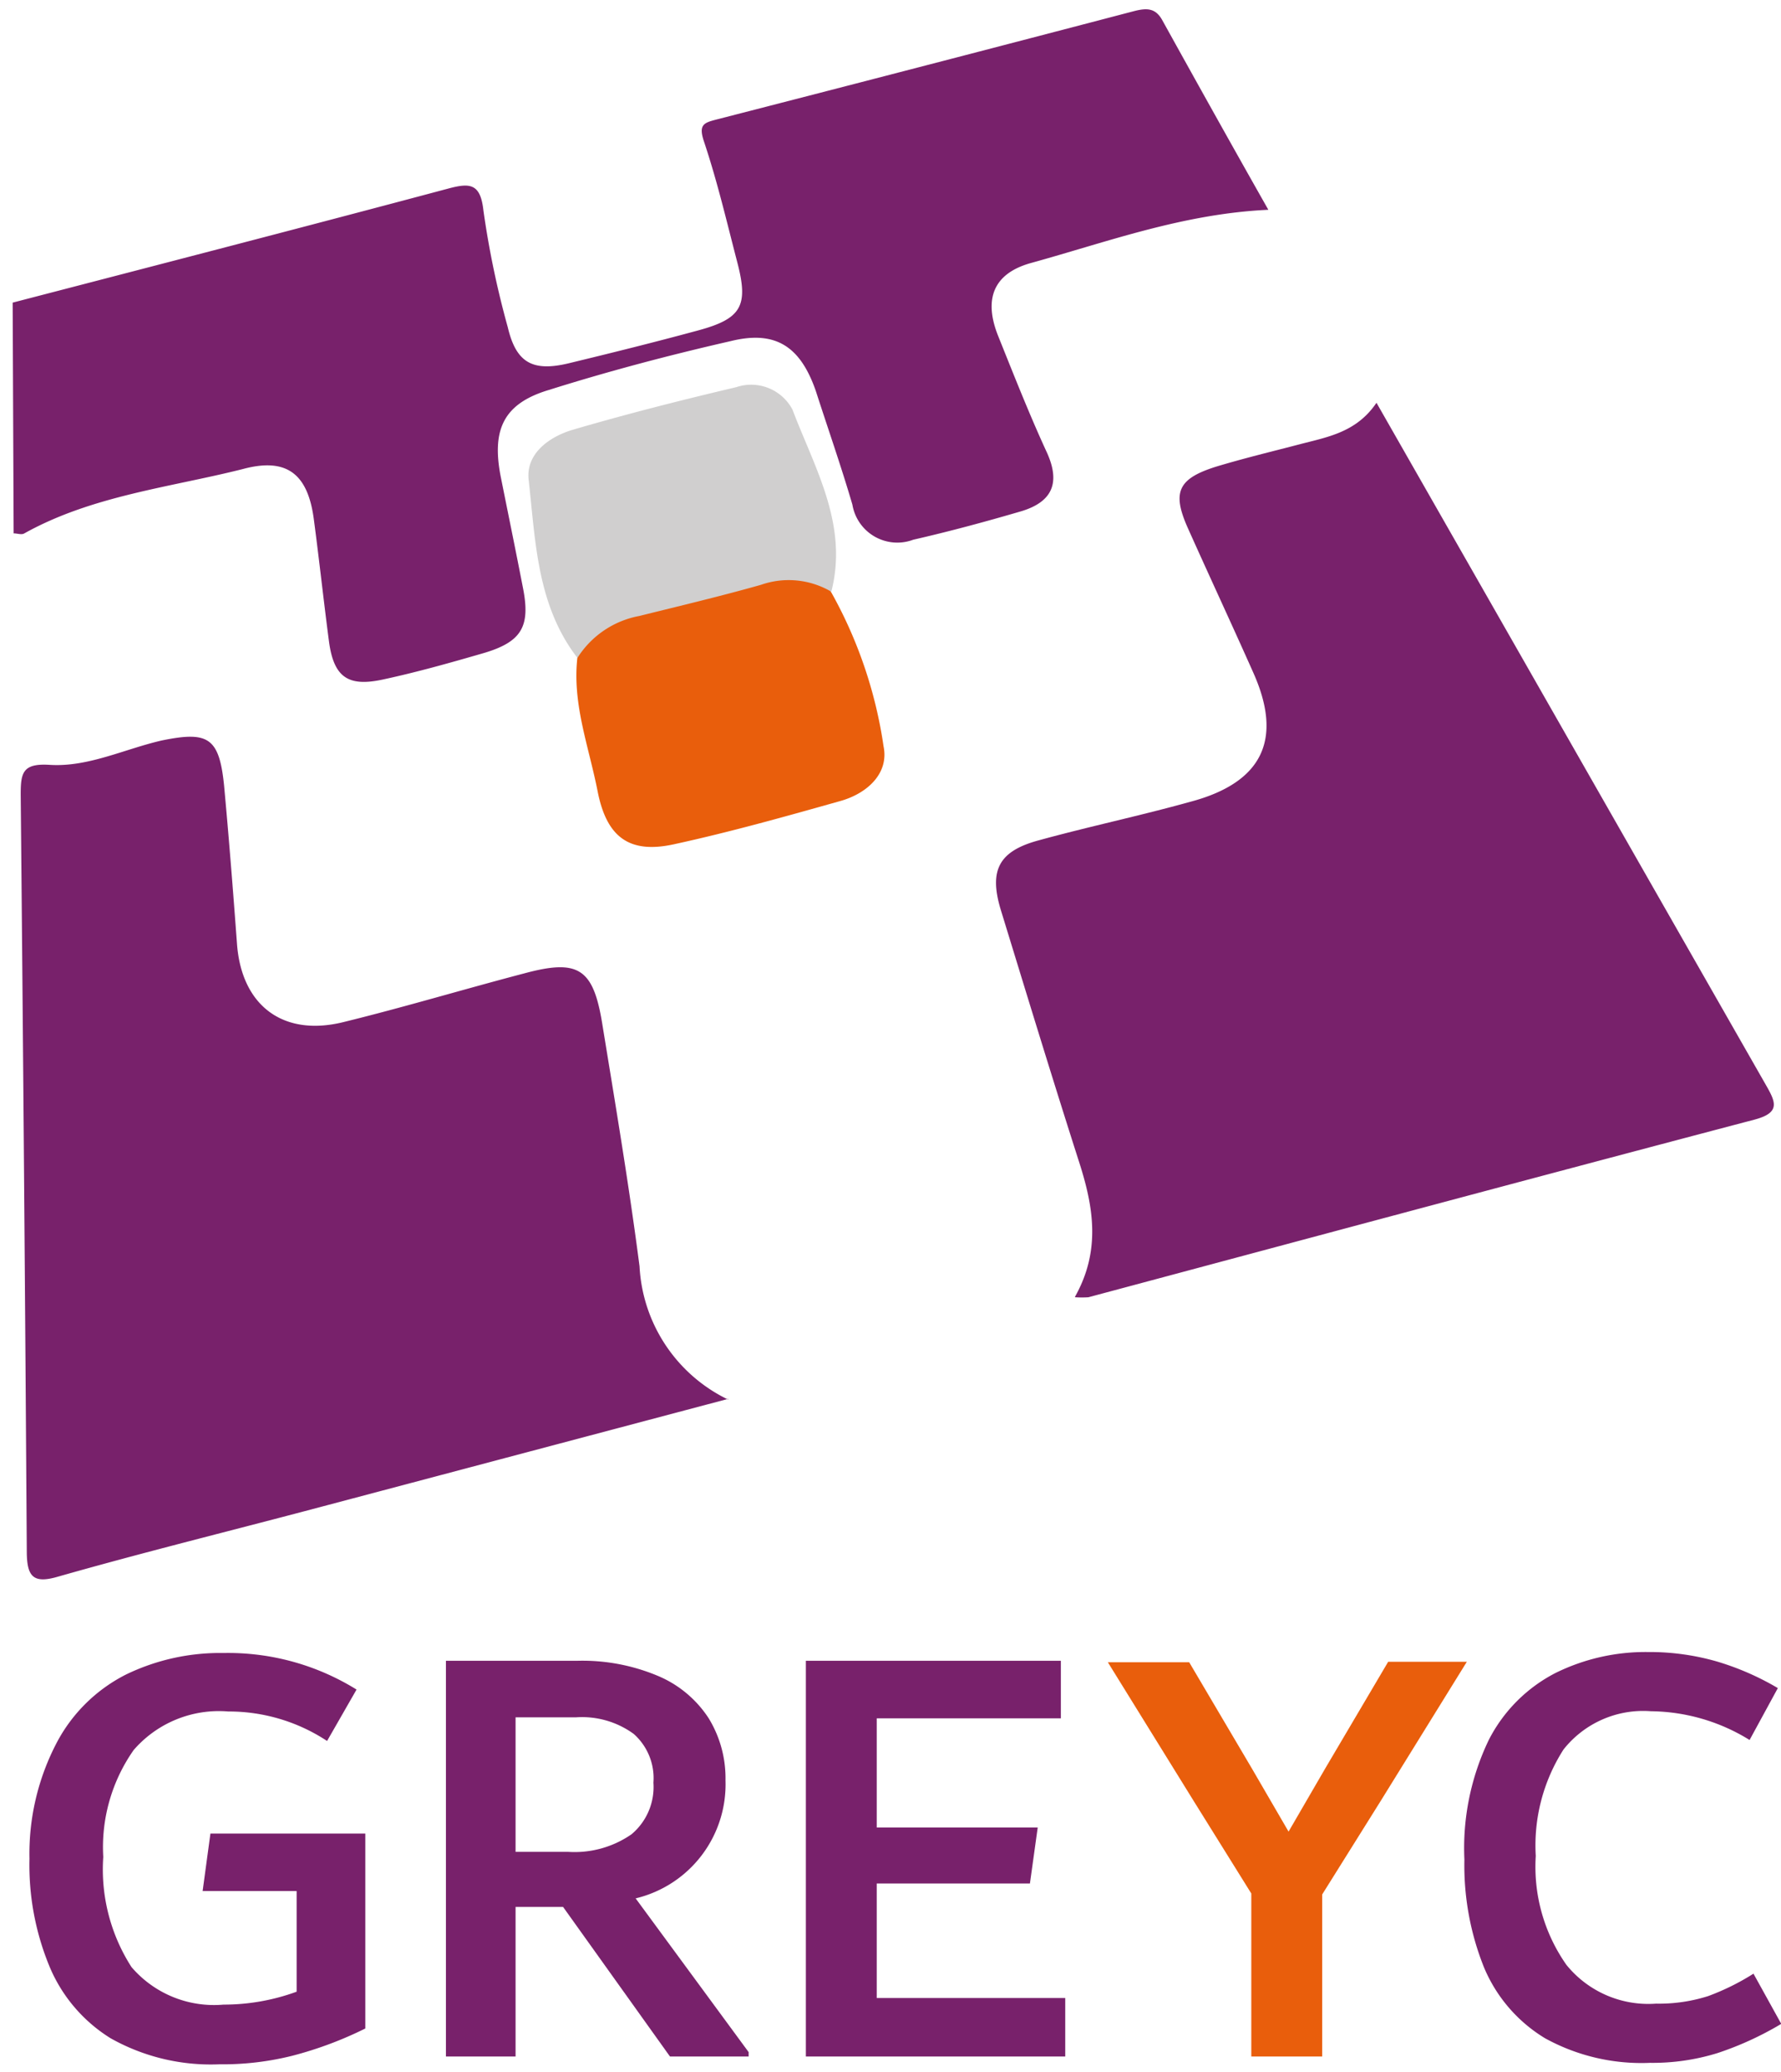
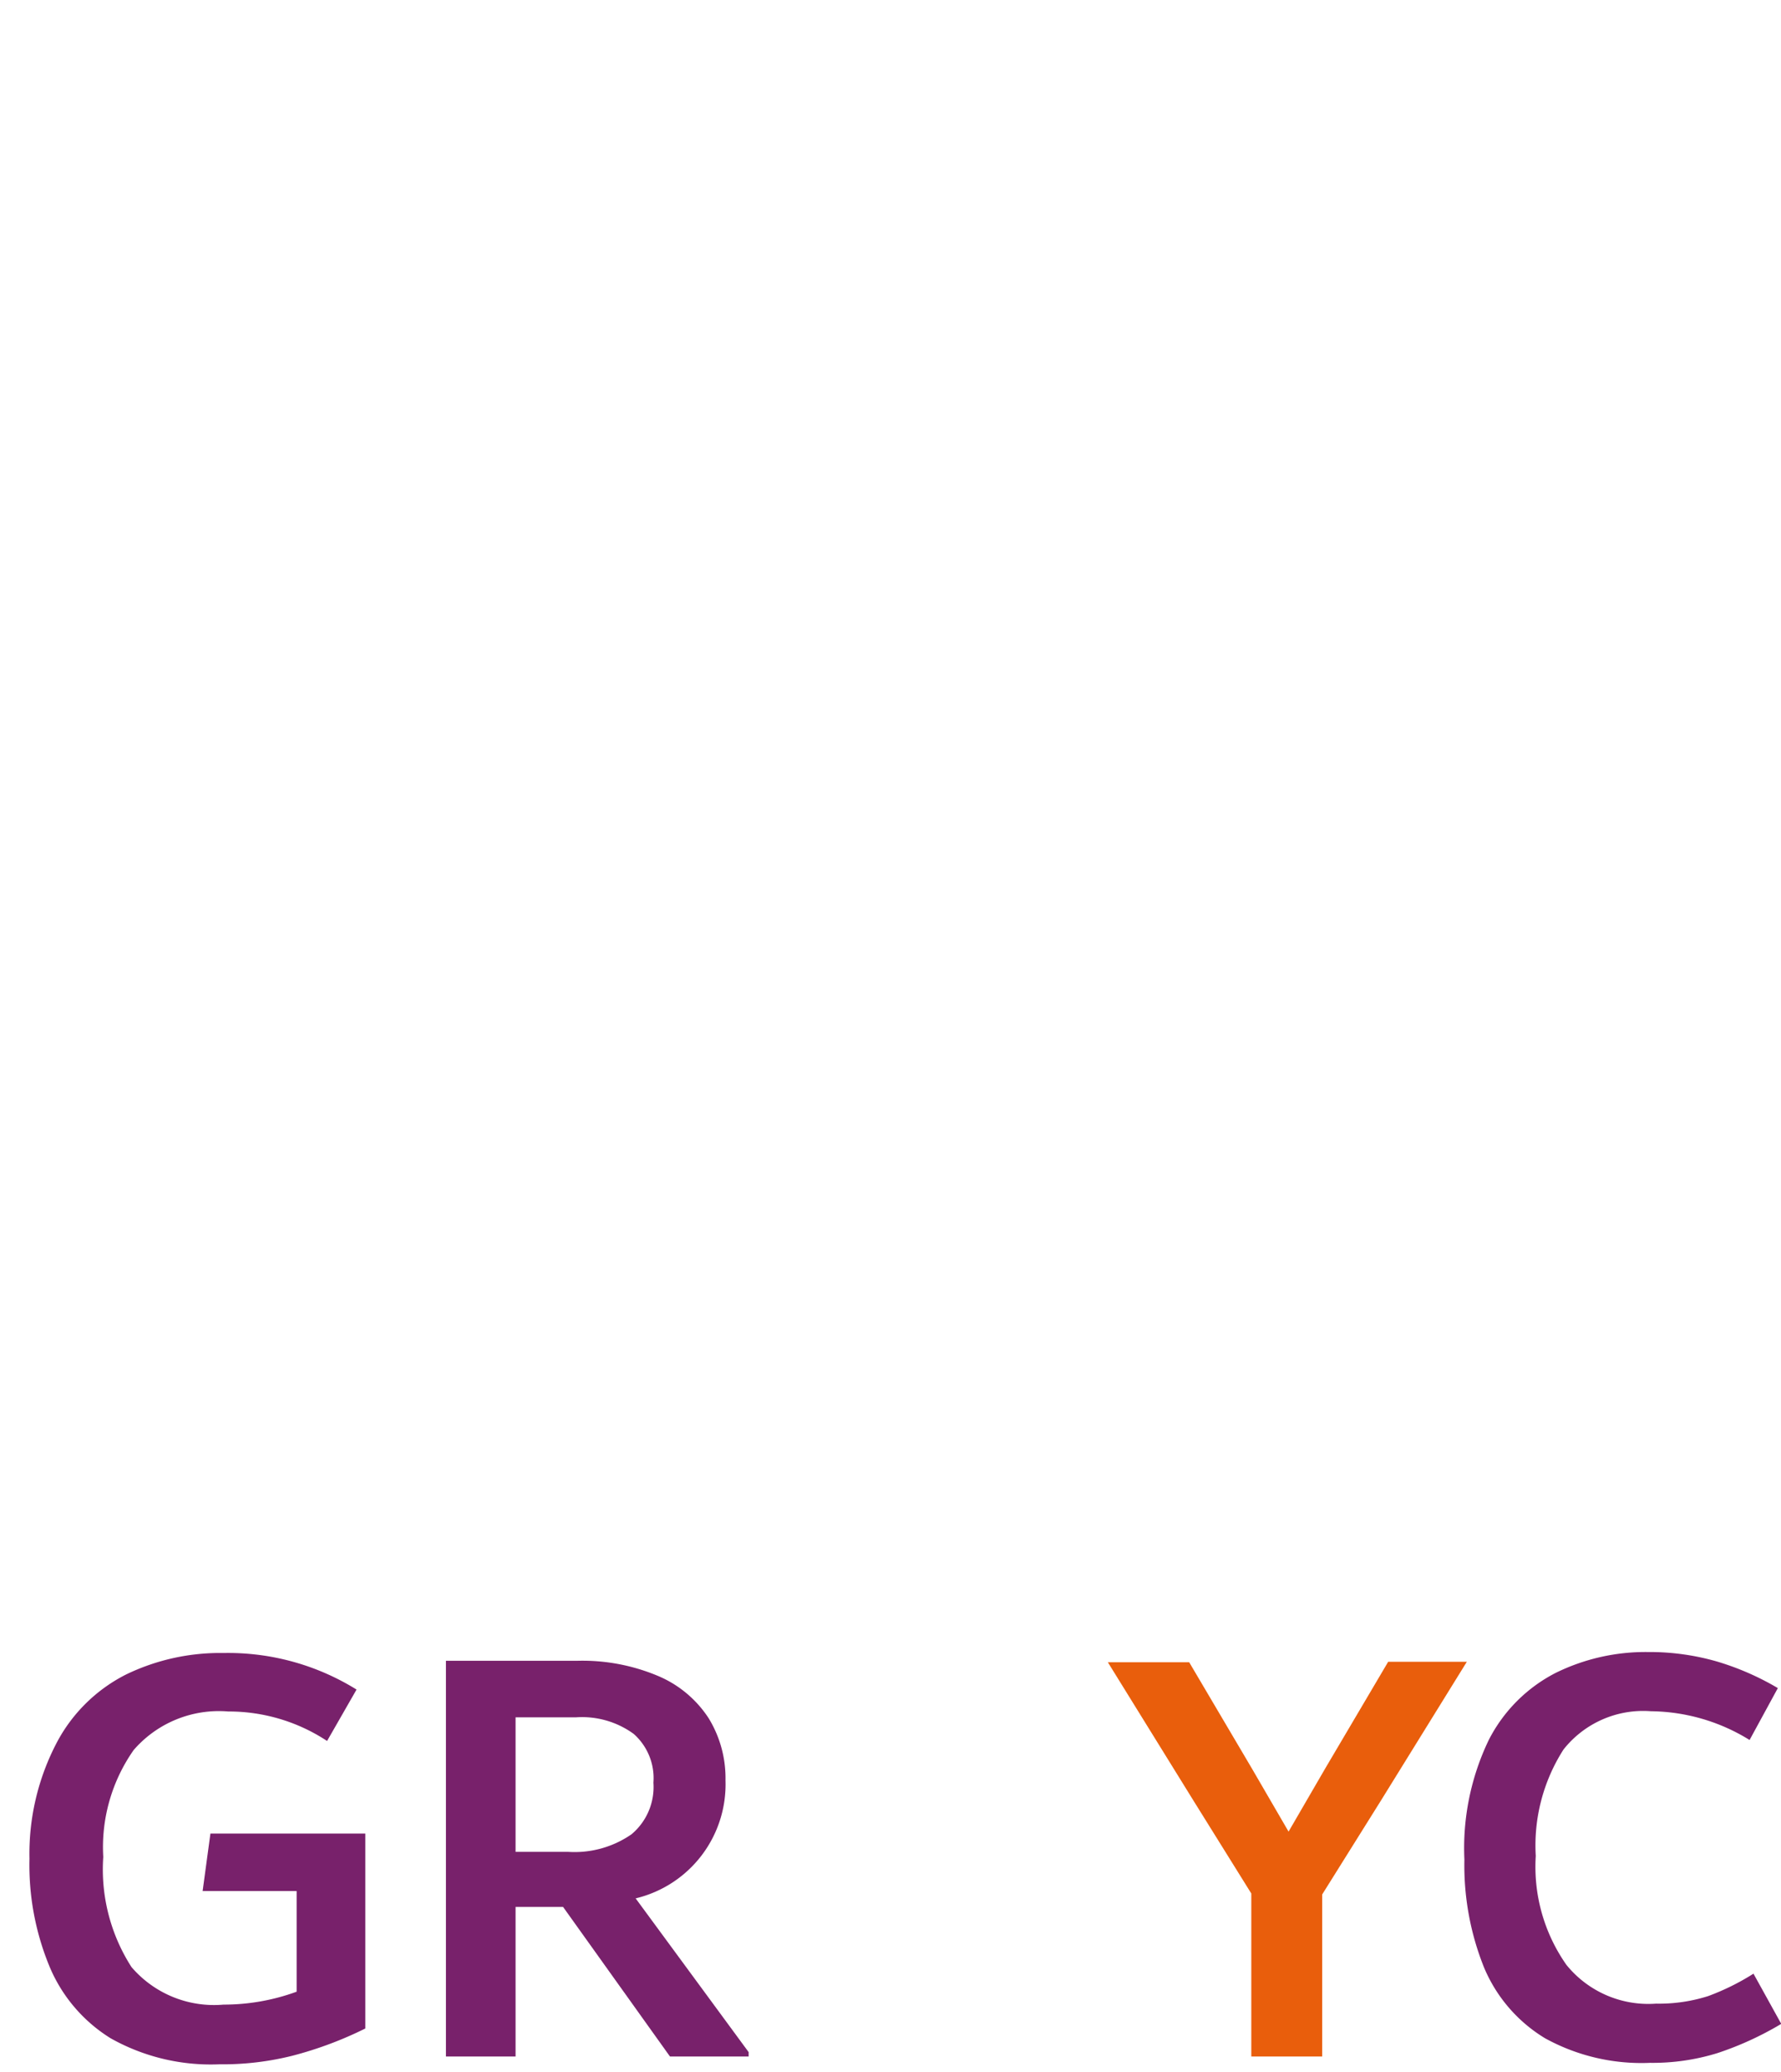
<svg xmlns="http://www.w3.org/2000/svg" id="Calque_1" data-name="Calque 1" viewBox="0 0 73.13 85.04">
  <defs>
    <style>.cls-1{fill:none;}.cls-2{clip-path:url(#clip-path);}.cls-3{clip-path:url(#clip-path-2);}.cls-4{fill:#78216b;}.cls-5{fill:#e95e0c;}.cls-6{fill:#d0cfcf;}</style>
    <clipPath id="clip-path">
-       <rect class="cls-1" x="-5.96" y="-8.62" width="83.48" height="120.99" />
-     </clipPath>
+       </clipPath>
    <clipPath id="clip-path-2">
-       <rect class="cls-1" x="-186.01" y="-66.72" width="329.55" height="466.07" />
-     </clipPath>
+       </clipPath>
  </defs>
  <title>Plan de travail 1</title>
  <g class="cls-2">
    <g class="cls-3">
      <path class="cls-4" d="M.52,12.42c6-1.56,12-3.11,17.92-4.69.87-.23,1.29-.19,1.41.91a37.32,37.32,0,0,0,1,4.79c.34,1.44,1,1.84,2.5,1.48,1.78-.43,3.55-.87,5.32-1.35s2.07-1,1.61-2.77-.83-3.36-1.38-5c-.22-.67,0-.75.5-.88Q38,2.7,46.59.45c.49-.12.85-.13,1.13.37C49.15,3.4,50.6,6,52.08,8.61c-3.5.16-6.61,1.32-9.77,2.19-1.55.44-1.92,1.51-1.32,3S42.26,17,43,18.6c.55,1.24.19,2-1.06,2.38-1.47.43-2.95.83-4.44,1.17A1.87,1.87,0,0,1,35,20.71c-.46-1.57-1-3.11-1.5-4.66C32.87,14.23,31.86,13.54,30,14c-2.5.57-5,1.23-7.45,2-1.85.55-2.36,1.6-2,3.51.31,1.55.63,3.1.93,4.65s-.06,2.18-1.61,2.64c-1.38.4-2.76.79-4.16,1.09s-2-.08-2.2-1.55c-.22-1.67-.4-3.34-.62-5-.24-1.88-1.1-2.58-2.92-2.09C7,20,3.78,20.34,1,21.89c-.11.07-.29,0-.44,0Z" />
      <path class="cls-4" d="M44.14,53.22c1.08-1.92.75-3.73.16-5.56-1.1-3.43-2.15-6.88-3.21-10.33-.49-1.63-.07-2.41,1.59-2.85,2-.55,4.13-1,6.18-1.57,3-.79,3.83-2.58,2.59-5.33-.89-2-1.8-3.95-2.69-5.94-.64-1.45-.38-2,1.18-2.49,1.13-.34,2.29-.62,3.44-.92s2.32-.49,3.14-1.7L62.5,27q5,8.76,10,17.51c.4.7.64,1.15-.46,1.44-9.12,2.4-18.23,4.85-27.35,7.29a4.23,4.23,0,0,1-.54,0" />
      <path class="cls-4" d="M29.9,57.41,12.81,61.94c-3.48.92-7,1.79-10.44,2.77-1,.29-1.26,0-1.27-1Q1,48.16.85,32.61c0-.9.08-1.29,1.19-1.22,1.58.1,3.07-.65,4.6-1C8.54,30,9,30.26,9.2,32.23c.2,2.16.37,4.33.53,6.49.18,2.53,1.87,3.84,4.36,3.23s4.95-1.35,7.43-2c2.22-.6,2.84-.22,3.21,2.07.54,3.31,1.1,6.63,1.53,9.95a6.44,6.44,0,0,0,3.64,5.47" />
      <path class="cls-5" d="M34.11,24.27a18.33,18.33,0,0,1,2.17,6.36c.23,1.11-.67,1.93-1.76,2.24-2.27.64-4.55,1.28-6.85,1.78-1.83.4-2.76-.29-3.13-2.17s-1.05-3.6-.83-5.51a1.7,1.7,0,0,1,1.3-2,52.37,52.37,0,0,1,7.17-1.84,1.51,1.51,0,0,1,1.93,1.17" />
      <path class="cls-6" d="M34.11,24.27A3.45,3.45,0,0,0,31.25,24c-1.66.47-3.35.87-5,1.28A3.83,3.83,0,0,0,23.71,27c-1.66-2.15-1.72-4.77-2-7.28-.14-1.09.83-1.79,1.8-2.08,2.22-.65,4.47-1.22,6.72-1.75a1.92,1.92,0,0,1,2.31.92c.91,2.4,2.31,4.73,1.59,7.49" />
    </g>
  </g>
  <path class="cls-4" d="M15,75.25v8a15.46,15.46,0,0,1-3,1.12,11.82,11.82,0,0,1-3,.35,8.39,8.39,0,0,1-4.46-1.07,6.33,6.33,0,0,1-2.53-3,10.89,10.89,0,0,1-.8-4.37A9.81,9.81,0,0,1,2.34,71.5a6.56,6.56,0,0,1,2.84-2.78,8.86,8.86,0,0,1,4-.88,10,10,0,0,1,5.46,1.5l-1.21,2.11a7.33,7.33,0,0,0-4.06-1.21,4.63,4.63,0,0,0-3.88,1.58,6.93,6.93,0,0,0-1.25,4.39A7.41,7.41,0,0,0,5.4,80.73a4.46,4.46,0,0,0,3.78,1.54,8.72,8.72,0,0,0,3-.53V77.61H8.32l.32-2.36Z" />
  <path class="cls-4" d="M30.74,84.22v.18H27.51l-4.39-6.14H21.17V84.4H18.31V68.16h5.36a8,8,0,0,1,3.37.63,4.61,4.61,0,0,1,2.06,1.73,4.71,4.71,0,0,1,.69,2.55,4.81,4.81,0,0,1-3.69,4.84ZM21.17,76h2.15a4.1,4.1,0,0,0,2.61-.72,2.53,2.53,0,0,0,.9-2.12,2.42,2.42,0,0,0-.81-2,3.6,3.6,0,0,0-2.37-.68H21.17Z" />
-   <path class="cls-4" d="M36,82h7.74V84.4H33.09V68.16H43.56v2.36H36V75h6.61l-.32,2.3H36Z" />
  <path class="cls-4" d="M63.44,83.65a6.18,6.18,0,0,1-2.51-2.92,11.24,11.24,0,0,1-.8-4.41,10.24,10.24,0,0,1,1-4.91,6.32,6.32,0,0,1,2.74-2.75,8.35,8.35,0,0,1,3.79-.86,10,10,0,0,1,2.81.38A11.15,11.15,0,0,1,73,69.28l-1.16,2.13a7.83,7.83,0,0,0-4.05-1.18,4.17,4.17,0,0,0-3.59,1.57,7.3,7.3,0,0,0-1.14,4.37,7,7,0,0,0,1.26,4.47A4.33,4.33,0,0,0,68,82.23a6.65,6.65,0,0,0,2.14-.31A9.85,9.85,0,0,0,72,81l1.14,2.06a13.11,13.11,0,0,1-2.62,1.2,9,9,0,0,1-2.77.4A8.21,8.21,0,0,1,63.44,83.65Z" />
  <path class="cls-5" d="M60.23,68.2H57l-2.58,4.37h0l-1.51,2.6h0l-1.5-2.58h0v0h0l-2.58-4.37H45.49L49,73.89h0l2.38,3.82h0V82h0V84.4h2.91V82.19h0c0-1.48,0-3,0-4.44,0,0,0,0,0,0h0L56.7,73.9h0C57.88,72,59.05,70.1,60.23,68.2Z" />
</svg>